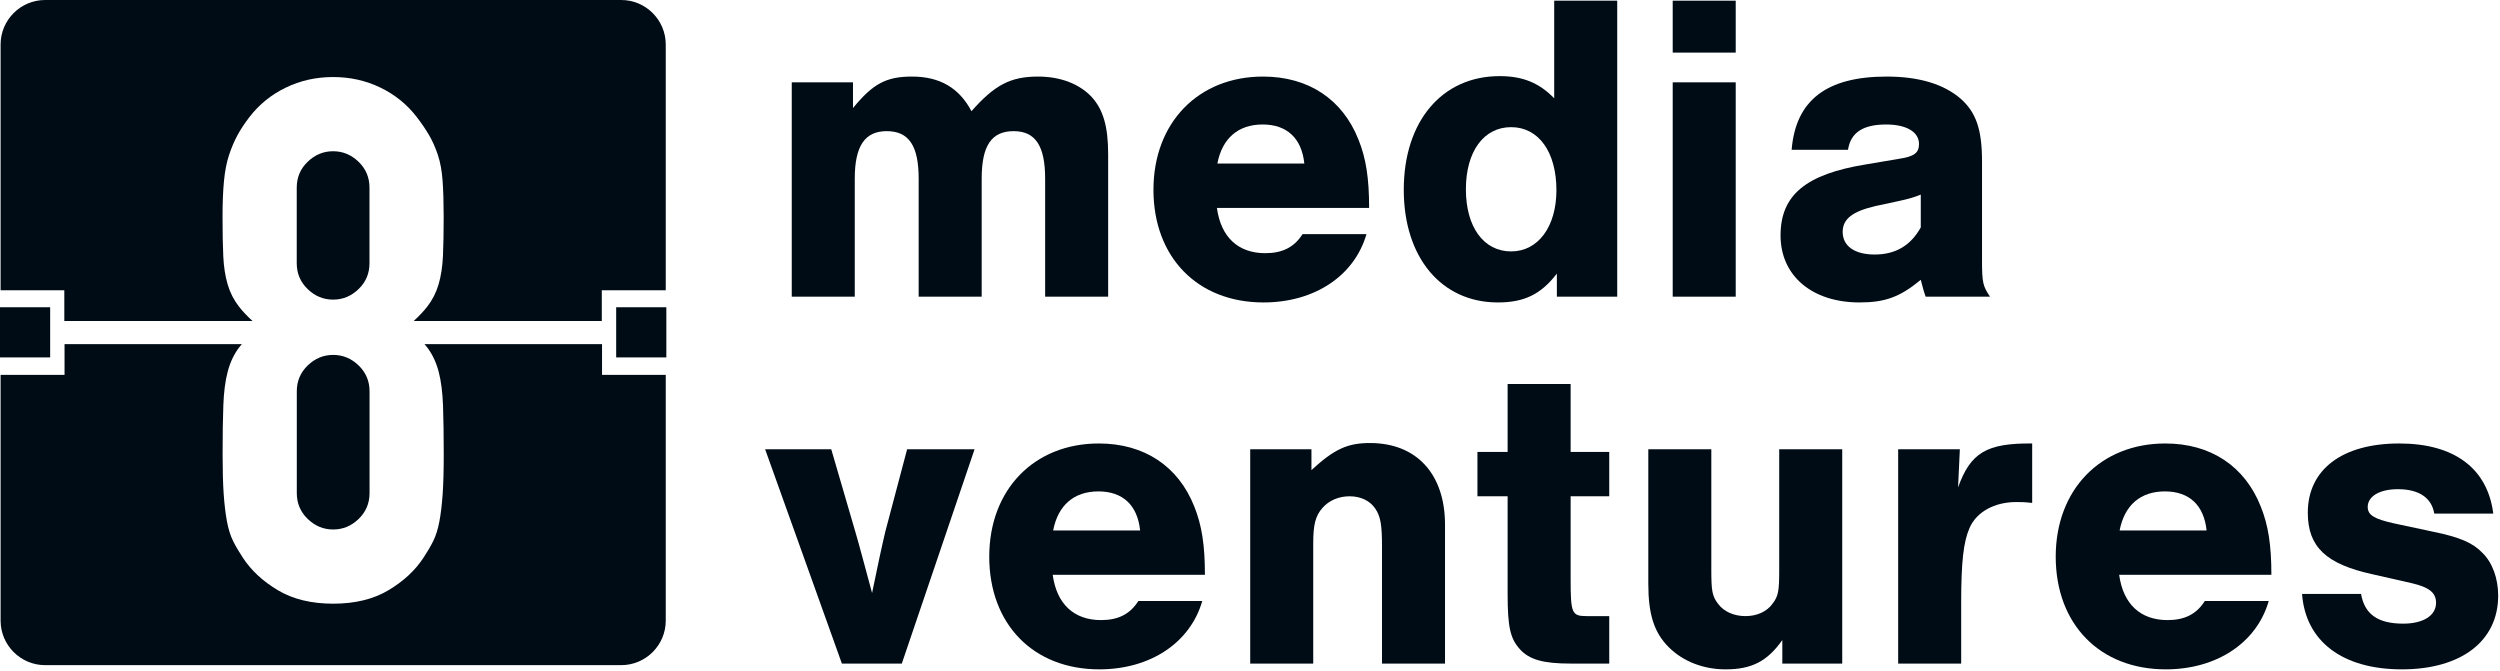
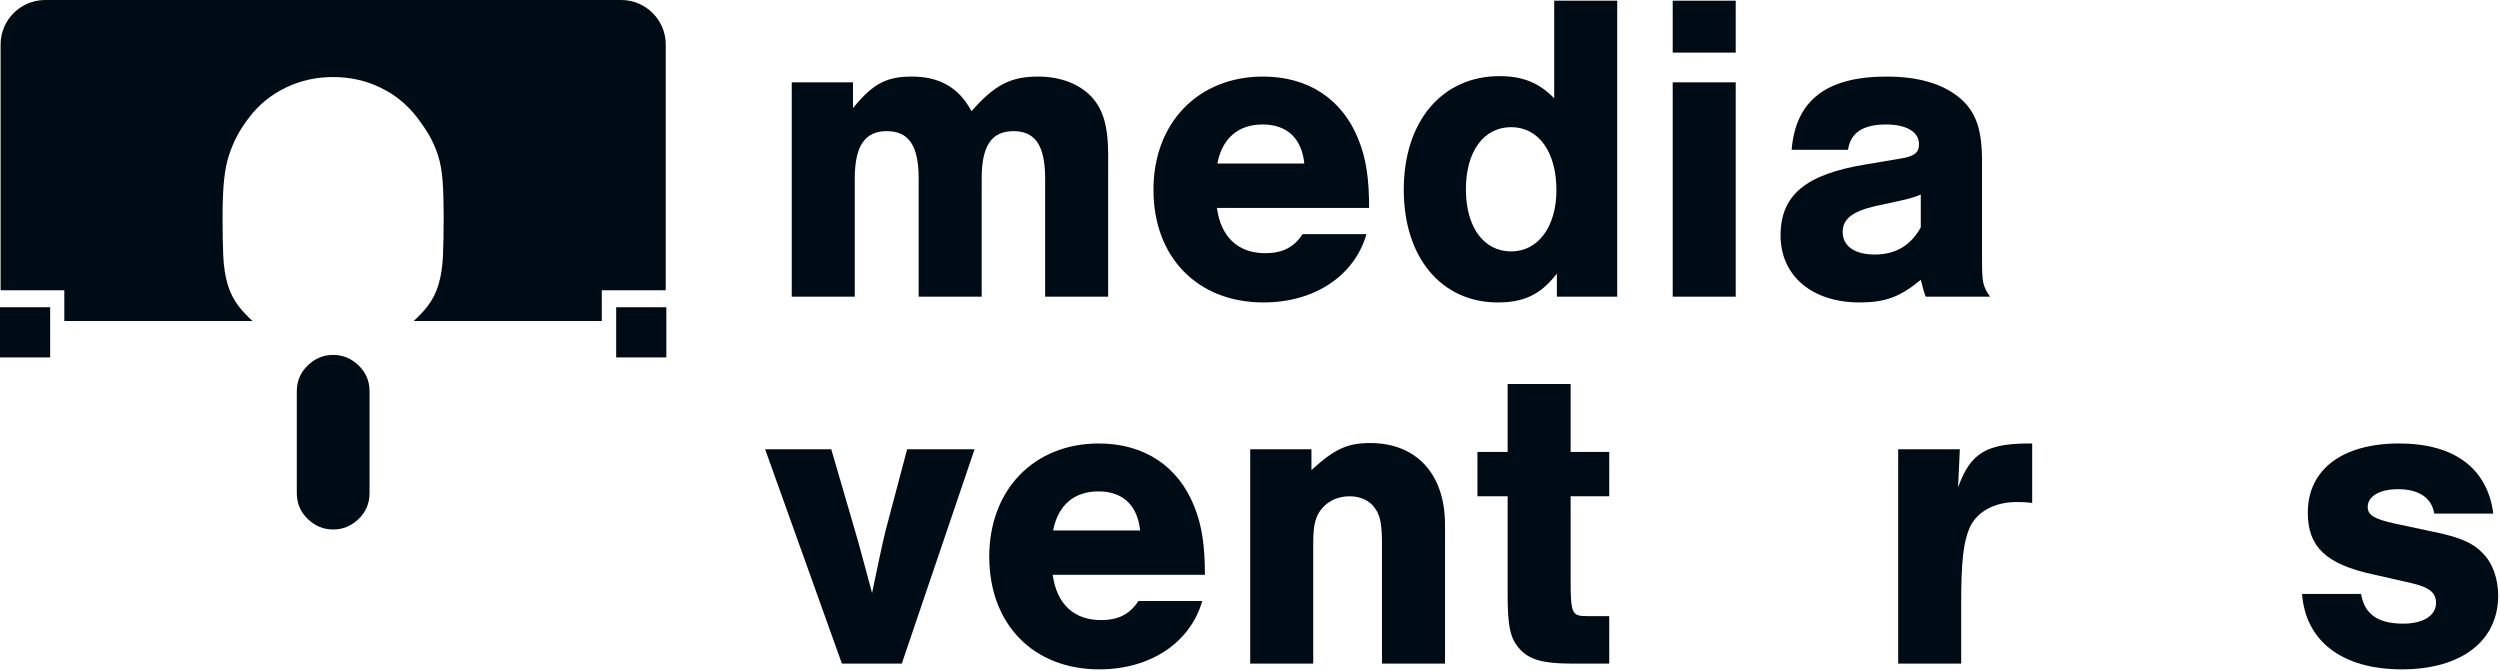
<svg xmlns="http://www.w3.org/2000/svg" width="1013" height="272" viewBox="0 0 1013 272" fill="none">
  <path d="M341.135 268.884L310.027 182.035H336.819L346.528 215.299C348.327 221.413 350.487 229.684 353.364 240.295C355.342 230.584 357.498 220.515 358.758 215.299L367.567 182.035H394.899L365.411 268.884H341.135Z" fill="#000C15" />
  <path d="M461.979 214.94C460.902 204.691 454.966 199.117 445.078 199.117C435.187 199.117 428.715 204.691 426.738 214.94H461.979ZM426.556 232.921C428.176 244.791 435.187 251.261 446.156 251.261C452.988 251.261 457.843 248.925 461.262 243.531H487.155C482.3 260.433 466.116 271.223 445.438 271.223C418.646 271.223 400.844 252.88 400.844 225.549C400.844 198.397 419.006 179.697 445.256 179.697C463.596 179.697 477.443 188.867 483.918 205.229C486.974 212.783 488.232 220.875 488.232 232.921H426.556" fill="#000C15" />
  <path d="M531.397 182.035V190.485C540.749 181.855 546.143 179.516 555.135 179.516C574.013 179.516 585.521 192.104 585.521 212.603V268.884H559.989V221.593C559.989 212.783 559.451 209.367 557.291 206.129C555.135 202.893 551.357 201.095 546.864 201.095C542.548 201.095 538.591 202.713 535.895 205.771C533.017 209.007 532.119 212.603 532.119 220.156V268.884H506.585V182.035H531.397" fill="#000C15" />
  <path d="M652.063 201.095H636.421V234.899C636.421 248.565 636.96 249.645 642.893 249.645H652.063V268.884H636.421C625.273 268.884 619.699 267.265 615.921 263.131C611.967 258.815 610.888 254.139 610.888 240.653V201.095H598.66V183.113H610.888V155.603H636.421V183.113H652.063V201.095Z" fill="#000C15" />
-   <path d="M746.47 268.884H722.196V259.353C716.082 267.985 709.788 271.223 699.18 271.223C690.188 271.223 681.918 267.985 676.164 262.231C670.231 256.299 667.894 248.925 667.894 236.517V182.035H693.426V230.944C693.426 239.395 693.787 241.553 696.124 244.609C698.459 247.845 702.596 249.645 707.272 249.645C711.946 249.645 715.903 247.845 718.242 244.609C720.576 241.553 720.936 239.575 720.936 230.944V182.035H746.47V268.884" fill="#000C15" />
  <path d="M794.131 182.035L793.411 197.499C798.447 183.473 804.919 179.516 823.44 179.697V203.791C820.384 203.432 819.126 203.432 816.966 203.432C808.156 203.432 800.963 207.389 798.087 213.86C795.57 219.615 794.671 227.707 794.671 244.429V268.884H769.138V182.035H794.131Z" fill="#000C15" />
-   <path d="M894.112 214.94C893.035 204.691 887.099 199.117 877.211 199.117C867.32 199.117 860.848 204.691 858.871 214.94H894.112ZM858.688 232.921C860.31 244.791 867.32 251.261 878.288 251.261C885.122 251.261 889.976 248.925 893.395 243.531H919.288C914.434 260.433 898.25 271.223 877.571 271.223C850.779 271.223 832.978 252.88 832.978 225.549C832.978 198.397 851.139 179.697 877.39 179.697C895.73 179.697 909.576 188.867 916.051 205.229C919.106 212.783 920.366 220.875 920.366 232.921H858.688" fill="#000C15" />
  <path d="M986.368 208.107C985.291 201.635 980.075 198.217 971.623 198.217C964.252 198.217 959.398 201.095 959.398 205.409C959.398 208.647 961.914 210.265 970.006 212.063L986.008 215.48C996.62 217.637 1002.01 219.975 1005.79 223.931C1009.92 227.887 1012.26 234.36 1012.26 241.372C1012.26 259.715 997.338 271.223 973.243 271.223C949.15 271.223 934.222 259.893 932.787 240.653H956.699C958.138 248.925 963.534 252.7 973.783 252.7C981.875 252.7 987.09 249.464 987.09 244.249C987.09 240.115 984.212 237.956 977.378 236.337L961.556 232.741C942.495 228.607 935.122 221.593 935.122 207.748C935.122 190.305 948.967 179.697 972.166 179.697C994.46 179.697 1007.95 189.767 1010.28 208.107H986.368" fill="#000C15" />
  <path d="M345.63 33.363V43.791C353.722 33.901 359.118 31.025 369.544 31.025C380.692 31.025 388.606 35.52 393.642 45.051C402.991 34.441 409.463 31.025 420.614 31.025C429.602 31.025 437.155 33.901 442.191 39.117C447.046 44.331 449.023 51.344 449.023 62.492V120.212H423.491V72.383C423.491 59.076 419.535 53.141 410.723 53.141C401.731 53.141 397.776 59.076 397.776 72.383V120.212H372.243V72.383C372.243 59.076 368.288 53.141 359.296 53.141C350.487 53.141 346.35 59.076 346.35 72.383V120.212H320.818V33.363H345.63" fill="#000C15" />
  <path d="M528.515 66.268C527.436 56.019 521.5 50.445 511.612 50.445C501.722 50.445 495.25 56.019 493.272 66.268H528.515ZM493.091 84.249C494.711 96.116 501.722 102.592 512.691 102.592C519.523 102.592 524.378 100.253 527.796 94.859H553.69C548.835 111.761 532.651 122.551 511.974 122.551C485.18 122.551 467.379 104.208 467.379 76.877C467.379 49.725 485.54 31.025 511.791 31.025C530.131 31.025 543.978 40.195 550.452 56.559C553.508 64.111 554.768 72.203 554.768 84.249H493.091Z" fill="#000C15" />
  <path d="M593.978 76.699C593.978 91.981 601.17 101.871 612.318 101.871C623.287 101.871 630.662 91.801 630.662 77.057C630.662 61.592 623.468 51.523 612.318 51.523C601.17 51.523 593.978 61.413 593.978 76.699ZM655.295 120.212H630.84V110.863C624.366 119.313 617.532 122.551 606.924 122.551C584.087 122.551 568.806 104.389 568.806 76.877C568.806 49.187 584.268 30.845 607.646 30.845C616.994 30.845 623.647 33.543 629.762 39.836V0.277H655.295V120.212Z" fill="#000C15" />
  <path d="M703.314 120.212H677.781V33.363H703.314V120.212ZM703.314 21.315H677.781V0.277H703.314V21.315Z" fill="#000C15" />
  <path d="M778.298 78.855C775.603 79.935 773.266 80.653 768.95 81.553L759.776 83.531C750.606 85.688 746.651 88.745 746.651 93.96C746.651 99.715 751.506 103.131 759.598 103.131C768.05 103.131 774.162 99.535 778.298 92.161V78.855ZM725.972 60.695C727.59 40.736 739.998 31.025 764.452 31.025C777.58 31.025 787.65 34.083 794.482 40.015C800.775 45.591 803.114 52.603 803.114 65.369V105.288C803.114 114.639 803.474 115.897 806.351 120.212H780.276C779.198 117.155 779.198 116.616 778.298 113.379C769.85 120.392 763.735 122.551 753.483 122.551C734.243 122.551 721.479 111.761 721.479 95.399C721.479 79.035 731.727 70.584 756.003 66.629L769.85 64.291C775.603 63.392 777.58 61.953 777.58 58.356C777.58 53.501 772.544 50.445 764.274 50.445C754.922 50.445 749.888 53.683 748.811 60.695H725.972" fill="#000C15" />
  <path d="M20.326 124.497H0V144.824H20.326V124.497Z" fill="#000C15" />
  <path d="M249.675 124.497V144.824H270.001V124.497H249.675Z" fill="#000C15" />
  <path d="M135 214.551C138.931 214.551 142.368 213.128 145.319 210.277C148.267 207.429 149.74 203.94 149.74 199.812V158.548C149.74 154.421 148.267 150.935 145.319 148.083C142.368 145.239 138.931 143.809 135 143.809C131.068 143.809 127.632 145.239 124.685 148.083C121.739 150.935 120.264 154.421 120.264 158.548V199.812C120.264 203.94 121.739 207.429 124.685 210.277C127.632 213.128 131.068 214.551 135 214.551Z" fill="#000C15" />
-   <path d="M134.976 121.408C138.906 121.408 142.344 119.985 145.295 117.135C148.242 114.289 149.715 110.797 149.715 106.672V76.017C149.715 71.891 148.242 68.404 145.295 65.556C142.344 62.707 138.906 61.281 134.976 61.281C131.044 61.281 127.608 62.707 124.662 65.556C121.714 68.404 120.24 71.891 120.24 76.017V106.672C120.24 110.797 121.714 114.289 124.662 117.135C127.608 119.985 131.044 121.408 134.976 121.408Z" fill="#000C15" />
-   <path d="M243.943 139.437H172.006C172.407 139.912 172.815 140.387 173.171 140.861C175.235 143.617 176.756 146.859 177.742 150.591C178.72 154.325 179.311 158.893 179.508 164.296C179.703 169.703 179.802 176.333 179.802 184.189C179.802 190.673 179.655 196.032 179.362 200.256C179.066 204.481 178.624 208.165 178.035 211.308C177.444 214.452 176.606 217.107 175.531 219.265C174.447 221.431 173.12 223.687 171.551 226.047C168.208 231.156 163.49 235.529 157.402 239.163C151.31 242.801 143.843 244.613 135 244.613C126.159 244.613 118.69 242.801 112.6 239.163C106.508 235.529 101.791 231.156 98.451 226.047C96.879 223.687 95.552 221.431 94.474 219.265C93.392 217.107 92.556 214.452 91.967 211.308C91.38 208.165 90.936 204.481 90.643 200.256C90.347 196.032 90.2 190.673 90.2 184.189C90.2 176.333 90.295 169.703 90.494 164.296C90.688 158.893 91.278 154.325 92.263 150.591C93.243 146.859 94.767 143.617 96.831 140.861C97.187 140.387 97.595 139.912 97.995 139.437H26.151V151.909H0.243V251.505C0.243 261.411 8.348 269.516 18.254 269.516H251.748C261.654 269.516 269.759 261.411 269.759 251.505V151.909H243.943V139.437Z" fill="#000C15" />
  <path d="M26.059 130.077H102.326C100.122 128.049 98.27 126.091 96.807 124.209C94.743 121.555 93.218 118.564 92.239 115.221C91.254 111.881 90.663 108.047 90.468 103.725C90.271 99.404 90.175 94.099 90.175 87.809C90.175 82.109 90.37 77.248 90.766 73.217C91.155 69.192 91.843 65.703 92.83 62.755C93.808 59.808 94.938 57.155 96.216 54.797C97.492 52.436 99.116 49.984 101.08 47.425C105.01 42.319 109.922 38.341 115.82 35.491C121.714 32.643 128.096 31.216 134.976 31.216C141.854 31.216 148.242 32.643 154.136 35.491C160.031 38.341 164.939 42.319 168.872 47.425C170.834 49.984 172.508 52.436 173.883 54.797C175.258 57.155 176.435 59.808 177.42 62.755C178.403 65.703 179.04 69.192 179.338 73.217C179.631 77.248 179.778 82.109 179.778 87.809C179.778 94.099 179.679 99.404 179.484 103.725C179.287 108.047 178.696 111.881 177.718 115.221C176.731 118.564 175.21 121.555 173.147 124.209C171.683 126.091 169.831 128.049 167.63 130.077H243.85V117.607H269.759V18.011C269.759 8.104 261.654 5.65813e-05 251.748 5.65813e-05H18.254C8.348 5.65813e-05 0.243 8.104 0.243 18.011V117.607H26.059V130.077Z" fill="#000C15" />
</svg>